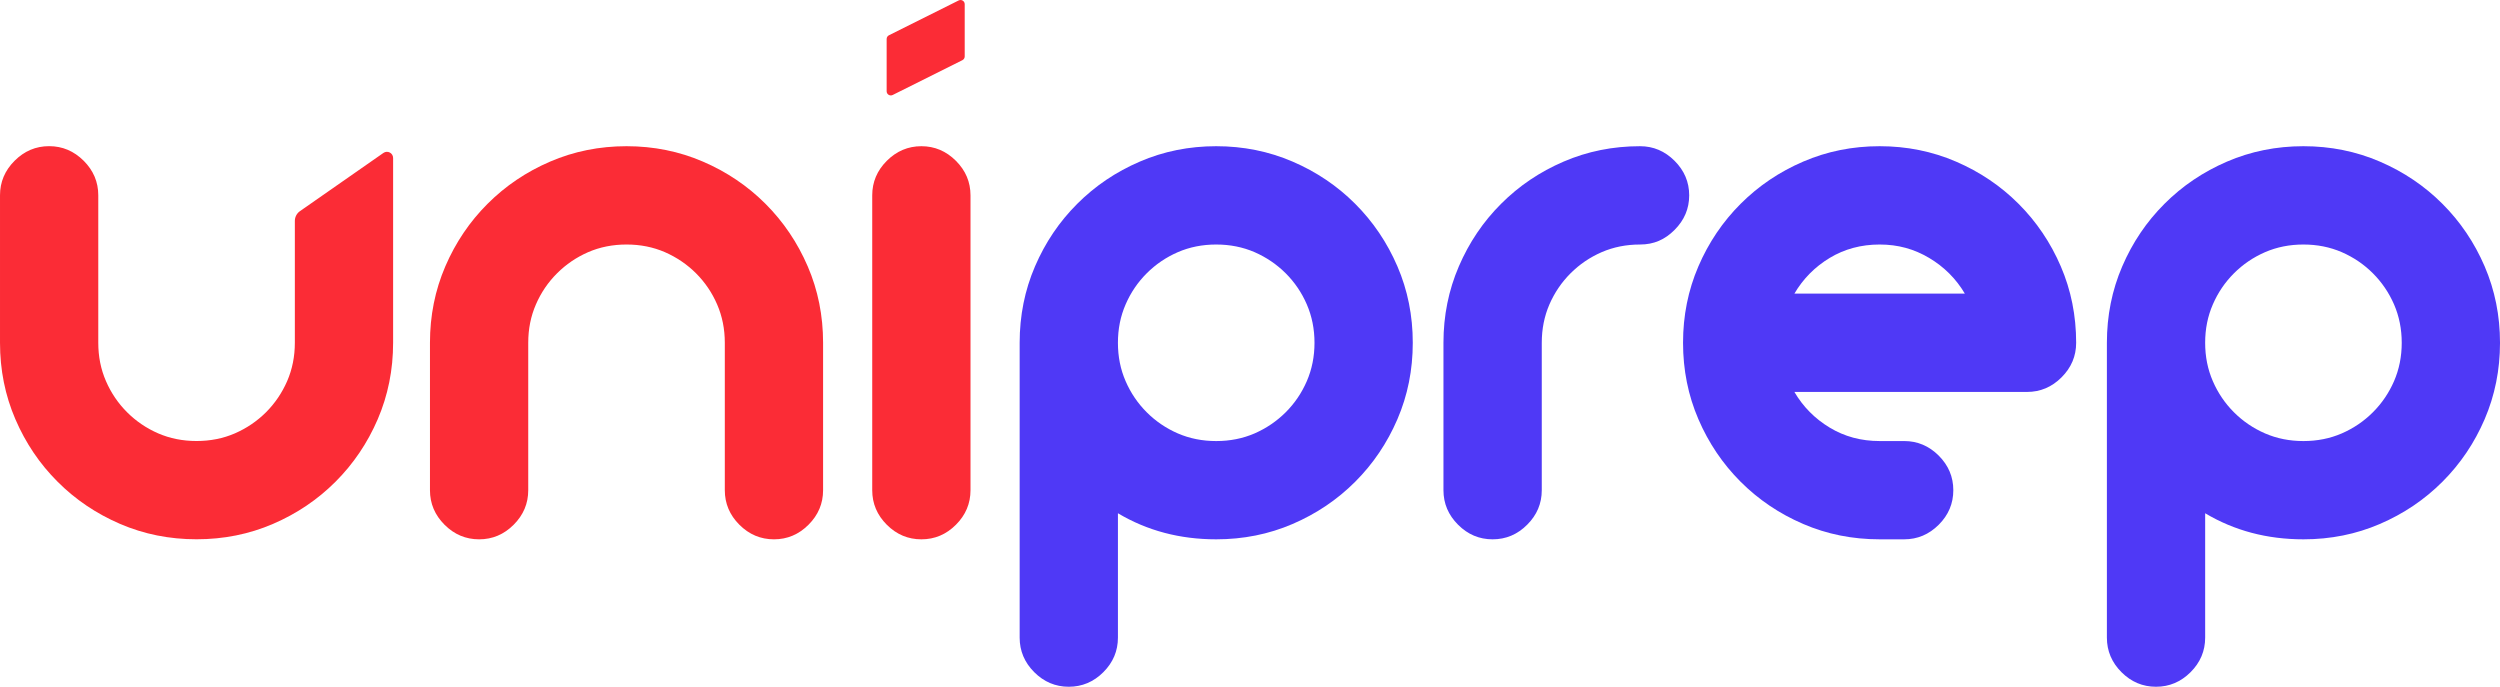
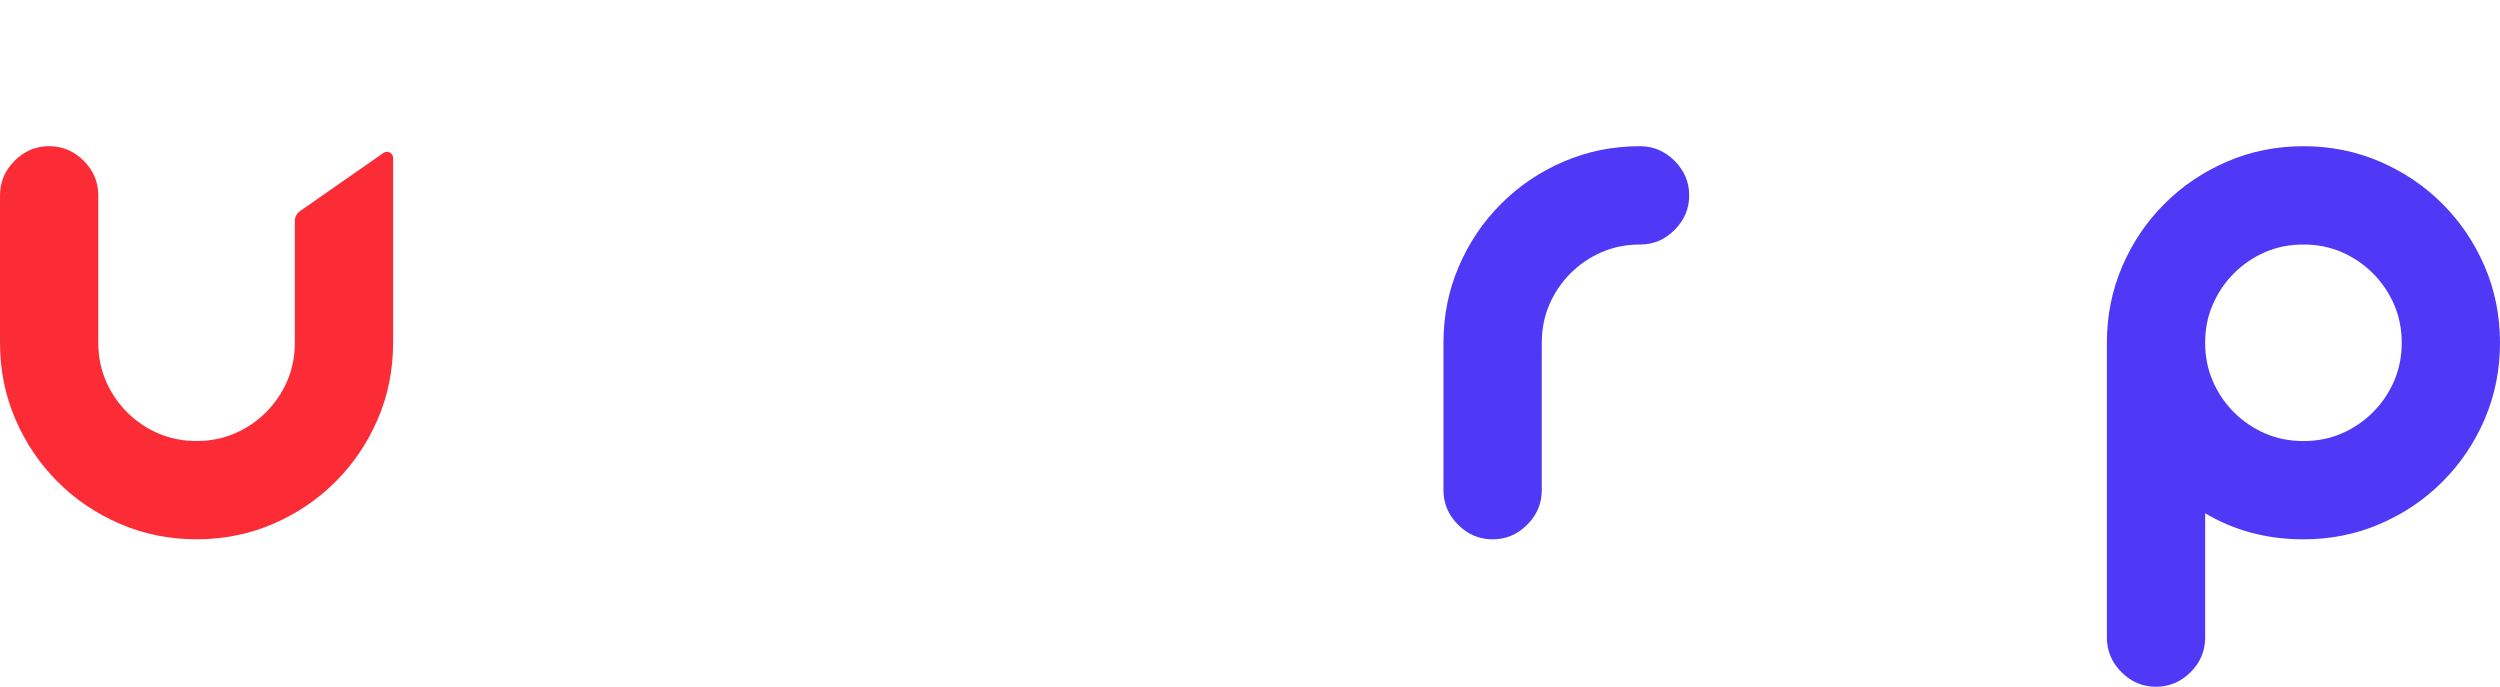
<svg xmlns="http://www.w3.org/2000/svg" id="Layer_2" data-name="Layer 2" viewBox="0 0 617.44 169.61">
  <defs>
    <style>
      .cls-1 {
        fill: #fb2c36;
      }

      .cls-2 {
        fill: #4f39f6;
      }
    </style>
  </defs>
  <g id="Layer_1-2" data-name="Layer 1">
    <g>
      <g>
-         <path class="cls-2" d="M345.13,65.79c-2.53-5.88-6.01-11.03-10.43-15.45-4.43-4.43-9.58-7.9-15.46-10.43-5.88-2.53-12.17-3.8-18.87-3.8s-12.99,1.27-18.86,3.8c-5.88,2.53-11.04,6-15.46,10.43-4.43,4.42-7.9,9.57-10.43,15.45-2.53,5.88-3.79,12.17-3.79,18.87v72.82c0,3.28,1.2,6.13,3.6,8.53s5.25,3.6,8.53,3.6,6.14-1.2,8.54-3.6,3.6-5.25,3.6-8.53v-30.72c7.21,4.3,15.3,6.44,24.27,6.44,6.7,0,12.99-1.26,18.87-3.79,5.88-2.53,11.03-6,15.46-10.43,4.42-4.42,7.9-9.57,10.43-15.45,2.53-5.88,3.79-12.17,3.79-18.87s-1.26-12.99-3.79-18.87ZM322.75,94.14c-1.26,2.91-3,5.47-5.21,7.68-2.22,2.21-4.78,3.95-7.68,5.22-2.91,1.26-6.07,1.89-9.49,1.89s-6.57-.63-9.48-1.89c-2.91-1.27-5.47-3.01-7.68-5.22s-3.95-4.77-5.21-7.68c-1.27-2.91-1.9-6.07-1.9-9.48s.63-6.57,1.9-9.48c1.26-2.91,3-5.47,5.21-7.68,2.21-2.21,4.77-3.95,7.68-5.22,2.91-1.26,6.07-1.89,9.48-1.89s6.58.63,9.49,1.89c2.9,1.27,5.46,3.01,7.68,5.22,2.21,2.21,3.95,4.77,5.21,7.68,1.26,2.91,1.9,6.07,1.9,9.48s-.64,6.57-1.9,9.48Z" />
        <path class="cls-2" d="M413.58,39.72c-2.4-2.4-5.24-3.61-8.53-3.61-6.7,0-12.99,1.27-18.87,3.8-5.88,2.53-11.03,6-15.45,10.43-4.43,4.42-7.9,9.57-10.43,15.45-2.53,5.88-3.8,12.17-3.8,18.87v36.41c0,3.29,1.21,6.13,3.61,8.53,2.4,2.4,5.24,3.6,8.53,3.6s6.13-1.2,8.53-3.6c2.41-2.4,3.61-5.24,3.61-8.53v-36.41c0-3.41.63-6.57,1.89-9.48,1.27-2.91,3.01-5.47,5.22-7.68,2.21-2.21,4.77-3.95,7.68-5.22,2.91-1.26,6.07-1.89,9.48-1.89s6.13-1.2,8.53-3.61c2.4-2.4,3.61-5.24,3.61-8.53s-1.21-6.13-3.61-8.53Z" />
-         <path class="cls-2" d="M508.97,65.79c-2.53-5.88-6.01-11.03-10.43-15.45-4.43-4.43-9.58-7.9-15.46-10.43-5.87-2.53-12.16-3.8-18.86-3.8s-12.99,1.27-18.87,3.8c-5.88,2.53-11.03,6-15.46,10.43-4.42,4.42-7.9,9.57-10.43,15.45-2.53,5.88-3.79,12.17-3.79,18.87s1.26,12.99,3.79,18.87c2.53,5.88,6.01,11.03,10.43,15.45,4.43,4.43,9.58,7.9,15.46,10.43,5.88,2.53,12.16,3.79,18.87,3.79h6.07c3.28,0,6.12-1.2,8.53-3.6,2.4-2.4,3.6-5.24,3.6-8.53s-1.2-6.13-3.6-8.54c-2.41-2.4-5.25-3.6-8.53-3.6h-6.07c-4.55,0-8.66-1.1-12.33-3.32-3.67-2.21-6.57-5.15-8.72-8.81h57.46c3.28,0,6.13-1.2,8.53-3.61,2.4-2.4,3.6-5.24,3.6-8.53,0-6.7-1.26-12.99-3.79-18.87ZM443.17,72.52c2.15-3.66,5.05-6.6,8.72-8.82,3.67-2.21,7.78-3.31,12.33-3.31s8.5,1.1,12.23,3.31c3.72,2.22,6.66,5.16,8.82,8.82h-42.1Z" />
        <path class="cls-2" d="M613.65,65.79c-2.53-5.88-6.01-11.03-10.43-15.45-4.43-4.43-9.58-7.9-15.46-10.43-5.88-2.53-12.17-3.8-18.87-3.8s-12.99,1.27-18.87,3.8c-5.87,2.53-11.03,6-15.45,10.43-4.43,4.42-7.9,9.57-10.43,15.45-2.53,5.88-3.79,12.17-3.79,18.87v72.82c0,3.28,1.2,6.13,3.6,8.53,2.4,2.4,5.24,3.6,8.53,3.6s6.13-1.2,8.54-3.6c2.4-2.4,3.6-5.25,3.6-8.53v-30.72c7.21,4.3,15.29,6.44,24.27,6.44,6.7,0,12.99-1.26,18.87-3.79,5.88-2.53,11.03-6,15.46-10.43,4.42-4.42,7.9-9.57,10.43-15.45,2.52-5.88,3.79-12.17,3.79-18.87s-1.27-12.99-3.79-18.87ZM591.27,94.14c-1.27,2.91-3.01,5.47-5.22,7.68s-4.77,3.95-7.68,5.22c-2.91,1.26-6.06,1.89-9.48,1.89s-6.57-.63-9.48-1.89c-2.91-1.27-5.47-3.01-7.68-5.22s-3.95-4.77-5.21-7.68c-1.27-2.91-1.9-6.07-1.9-9.48s.63-6.57,1.9-9.48c1.26-2.91,3-5.47,5.21-7.68,2.21-2.21,4.77-3.95,7.68-5.22,2.91-1.26,6.07-1.89,9.48-1.89s6.57.63,9.48,1.89c2.91,1.27,5.47,3.01,7.68,5.22,2.21,2.21,3.95,4.77,5.22,7.68,1.26,2.91,1.9,6.07,1.9,9.48s-.64,6.57-1.9,9.48Z" />
      </g>
      <g>
-         <path class="cls-1" d="M199.49,65.79c-2.53-5.88-6.01-11.03-10.43-15.45-4.43-4.43-9.58-7.9-15.46-10.43-5.87-2.53-12.16-3.8-18.86-3.8s-12.99,1.27-18.87,3.8c-5.88,2.53-11.03,6-15.46,10.43-4.42,4.42-7.9,9.57-10.43,15.45-2.53,5.88-3.79,12.17-3.79,18.87v36.41c0,3.29,1.2,6.13,3.6,8.53,2.4,2.4,5.25,3.6,8.54,3.6s6.13-1.2,8.53-3.6c2.4-2.4,3.6-5.24,3.6-8.53v-36.41c0-3.41.63-6.57,1.9-9.48,1.26-2.91,3-5.47,5.22-7.68,2.21-2.21,4.77-3.95,7.67-5.22,2.91-1.26,6.07-1.89,9.49-1.89s6.57.63,9.48,1.89c2.9,1.27,5.46,3.01,7.68,5.22,2.21,2.21,3.95,4.77,5.21,7.68,1.26,2.91,1.9,6.07,1.9,9.48v36.41c0,3.29,1.2,6.13,3.6,8.53,2.4,2.4,5.25,3.6,8.54,3.6s6.13-1.2,8.53-3.6c2.4-2.4,3.6-5.24,3.6-8.53v-36.41c0-6.7-1.26-12.99-3.79-18.87Z" />
-         <path class="cls-1" d="M236.09,39.72c-2.4-2.4-5.25-3.61-8.53-3.61s-6.14,1.21-8.54,3.61c-2.4,2.4-3.6,5.24-3.6,8.53v72.82c0,3.29,1.2,6.13,3.6,8.53,2.4,2.4,5.25,3.6,8.54,3.6s6.13-1.2,8.53-3.6c2.4-2.4,3.6-5.24,3.6-8.53V48.25c0-3.29-1.2-6.13-3.6-8.53Z" />
        <path class="cls-1" d="M74.08,52.15c-.79.55-1.26,1.45-1.26,2.41v30.09c0,3.41-.64,6.57-1.9,9.48-1.27,2.91-3.01,5.47-5.21,7.68-2.22,2.21-4.78,3.95-7.69,5.22-2.9,1.26-6.06,1.89-9.48,1.89s-6.57-.63-9.48-1.89c-2.91-1.27-5.47-3.01-7.68-5.22s-3.95-4.77-5.21-7.68c-1.27-2.91-1.9-6.07-1.9-9.48v-36.41c0-3.29-1.2-6.13-3.6-8.53-2.41-2.4-5.25-3.61-8.54-3.61s-6.13,1.21-8.53,3.61c-2.4,2.4-3.6,5.24-3.6,8.53v36.41c0,6.7,1.26,12.99,3.79,18.87s6,11.03,10.43,15.45c4.42,4.43,9.58,7.9,15.45,10.43,5.88,2.53,12.17,3.79,18.87,3.79s12.99-1.26,18.87-3.79c5.88-2.53,11.03-6,15.46-10.43,4.42-4.42,7.9-9.57,10.43-15.45,2.52-5.88,3.79-12.17,3.79-18.87v-45.63c0-1.23-1.38-1.95-2.39-1.25l-20.62,14.38Z" />
-         <path class="cls-1" d="M219.55,8.71L236.77.11c.69-.34,1.49.16,1.49.92v12.91c0,.39-.22.75-.57.92l-17.22,8.6c-.69.34-1.49-.16-1.49-.92v-12.91c0-.39.22-.75.57-.92Z" />
      </g>
    </g>
  </g>
</svg>